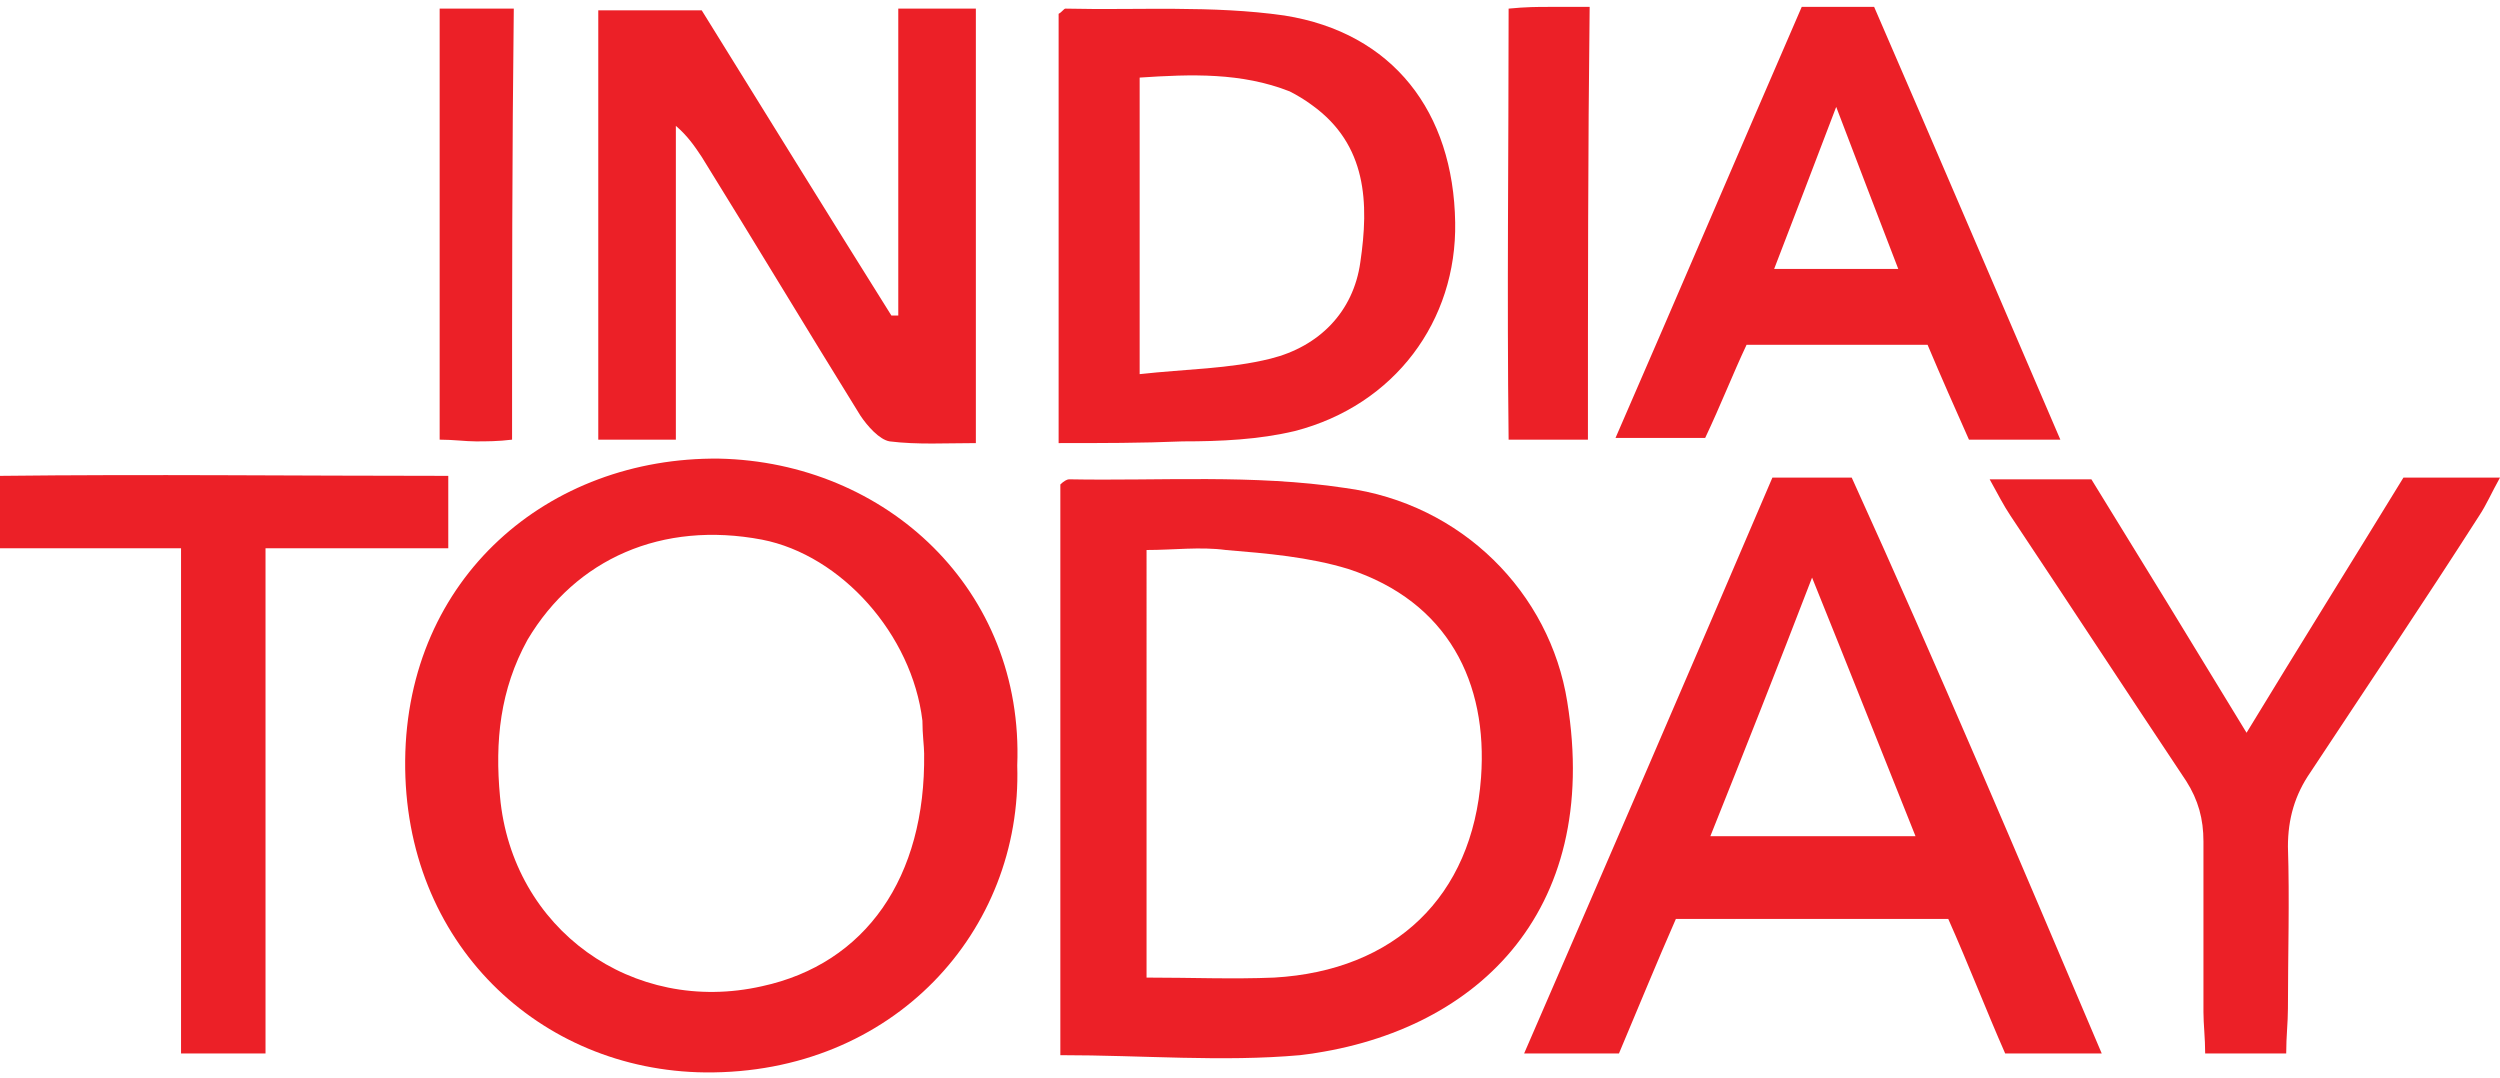
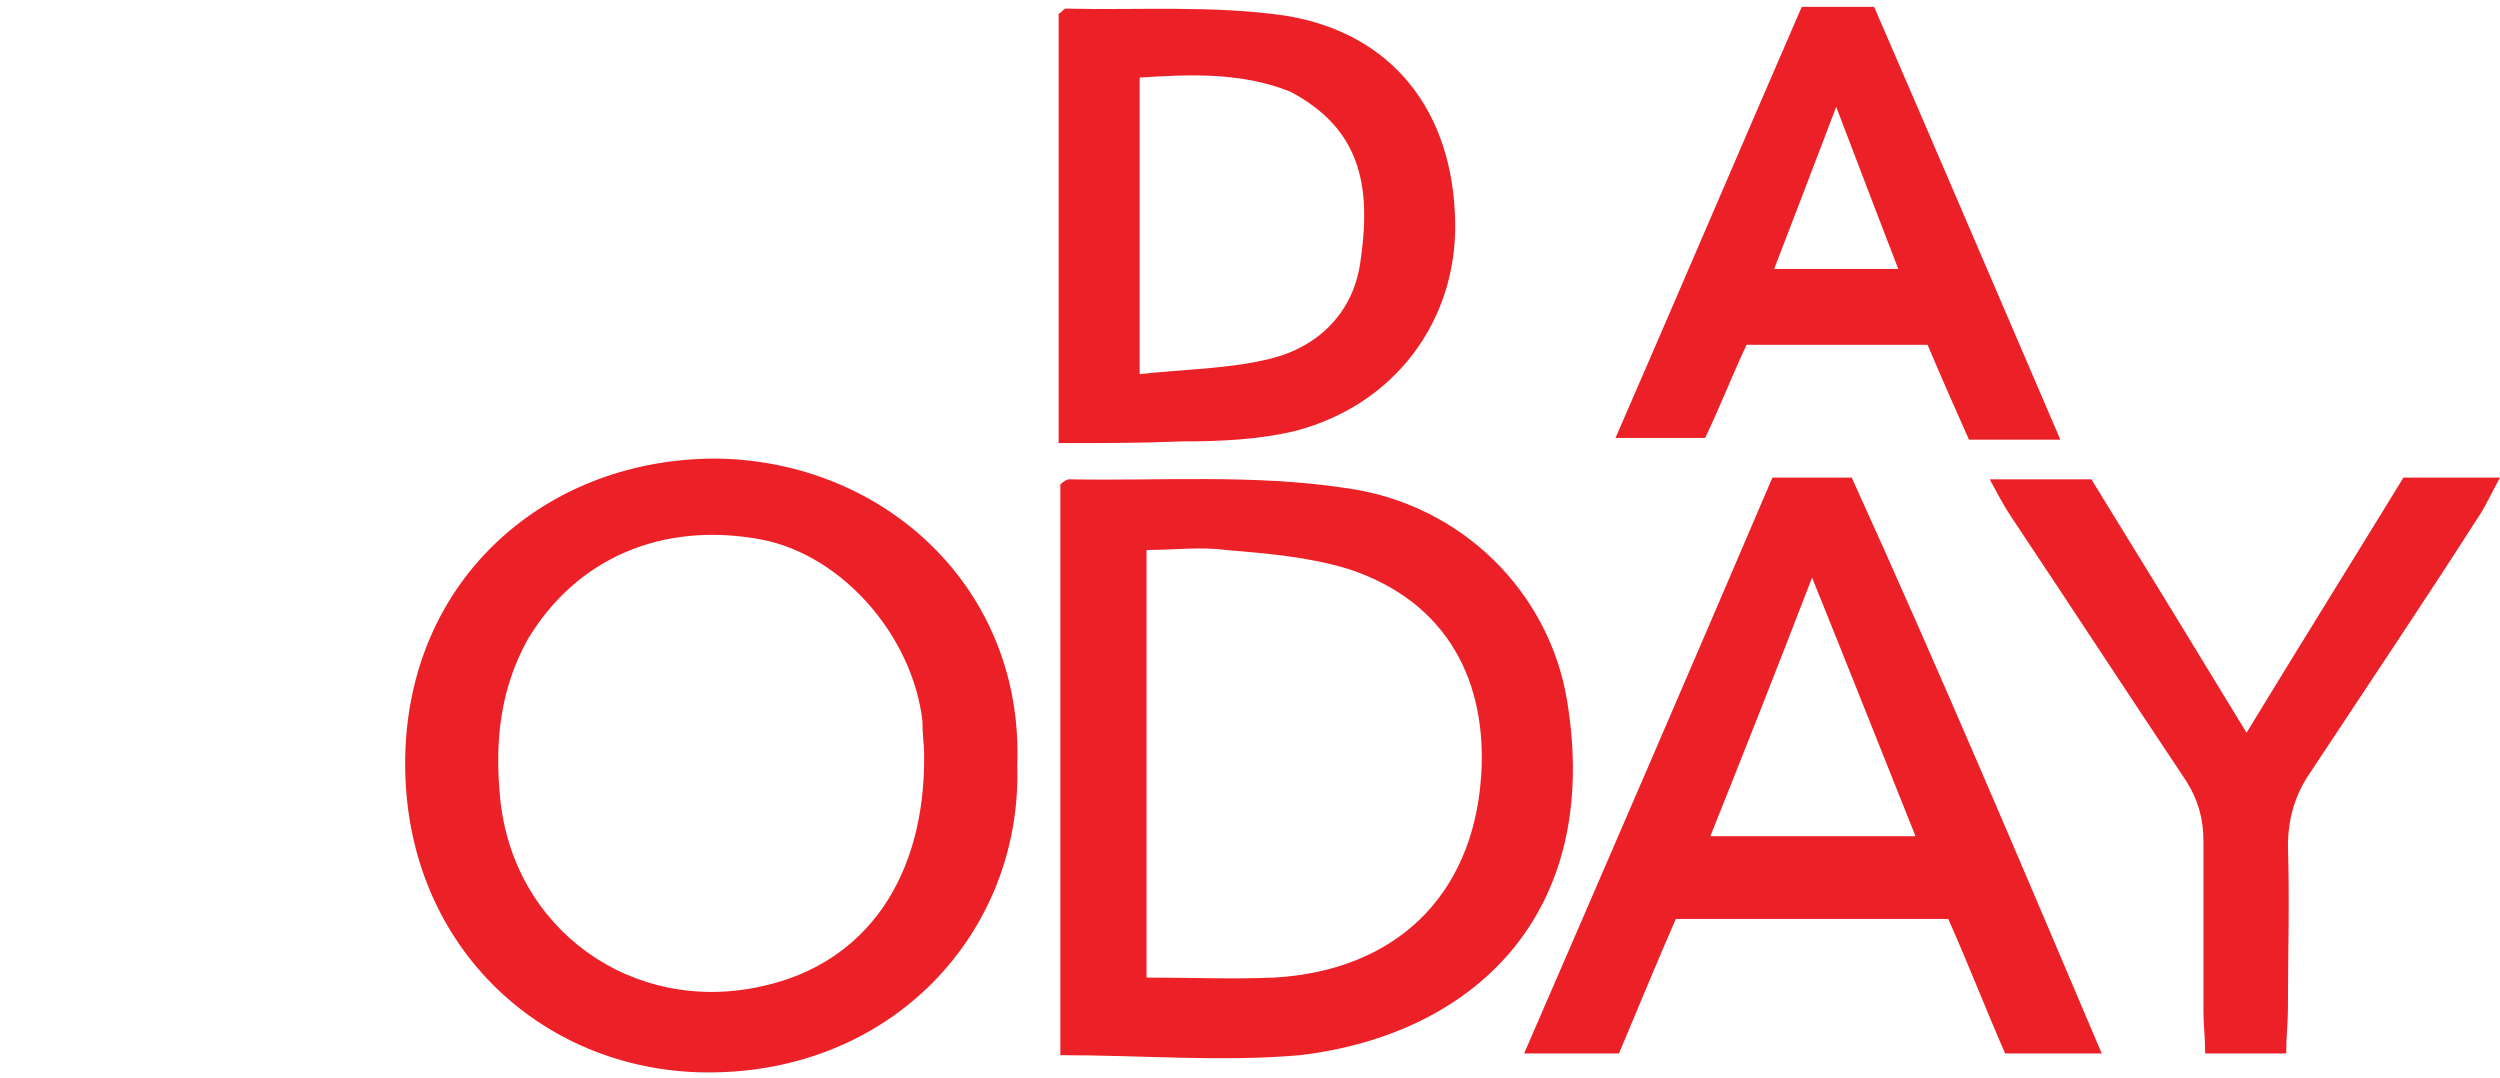
<svg xmlns="http://www.w3.org/2000/svg" version="1.1" id="Layer_1" x="0px" y="0px" viewBox="0 0 145 62.5" style="enable-background:new 0 0 145 62.5;" xml:space="preserve">
  <style type="text/css">
	.st0{fill:#EC2027;}
</style>
  <g>
    <path class="st0" d="M59,44.4c0.3,9.6-7.2,17.9-18.1,17.8c-9.6-0.1-17.5-7.5-17.4-18.1c0.1-10.6,8.3-17.6,18.2-17.5   C51.4,26.8,59.4,34.2,59,44.4z M53.6,43.7c0-0.4-0.1-1.1-0.1-1.9c-0.6-5-4.7-9.6-9.3-10.5c-5.8-1.1-10.8,1.1-13.6,5.8   c-1.6,2.9-1.9,5.9-1.6,9.1c0.7,7.7,7.7,12.7,15.2,11C50.2,55.9,53.7,50.9,53.6,43.7z" />
    <path class="st0" d="M61.5,61.2c0-11.3,0-22.3,0-33.1c0.2-0.2,0.4-0.3,0.5-0.3c5.3,0.1,10.7-0.3,16,0.5c6.8,0.9,11.9,6.1,12.9,12.4   c2,12.3-5.4,19.3-15.5,20.5C70.9,61.6,66.3,61.2,61.5,61.2z M66.5,56.7c2.6,0,5,0.1,7.4,0c7-0.4,11.5-4.7,12-11.6   c0.4-5.5-1.9-10.2-7.7-12.1c-2.3-0.7-4.7-0.9-7.1-1.1c-1.5-0.2-3,0-4.6,0C66.5,40.2,66.5,48.3,66.5,56.7z" />
    <path class="st0" d="M121.9,61.1c-2.1,0-3.7,0-5.6,0c-1.1-2.5-2.1-5.1-3.3-7.8c-5.2,0-10.4,0-15.8,0c-1.1,2.5-2.2,5.2-3.3,7.8   c-1.8,0-3.4,0-5.5,0c4.9-11.3,9.7-22.4,14.4-33.4c1.6,0,3,0,4.6,0C112.4,38.7,117.1,49.8,121.9,61.1z M99.2,48.5   c4.1,0,7.9,0,11.9,0c-2-5-3.9-9.8-6-15C103.1,38.7,101.2,43.5,99.2,48.5z" />
-     <path class="st0" d="M52.1,0.5c1.7,0,3,0,4.5,0c0,8.4,0,16.6,0,25.2c-1.7,0-3.4,0.1-5-0.1c-0.6-0.1-1.3-0.9-1.7-1.5   c-3.1-5-6.1-10-9.2-15c-0.4-0.6-0.8-1.2-1.5-1.8c0,6,0,12,0,18.2c-1.6,0-2.9,0-4.5,0c0-8.3,0-16.5,0-24.9c1.9,0,3.8,0,6,0   c3.6,5.8,7.3,11.8,11,17.7c0.1,0,0.2,0,0.4,0C52.1,12.4,52.1,6.5,52.1,0.5z" />
    <path class="st0" d="M61.4,25.7c0-8.6,0-16.8,0-24.9c0.2-0.1,0.3-0.3,0.4-0.3c4.2,0.1,8.5-0.2,12.7,0.4c6.3,1,9.8,5.6,9.9,12   c0.1,5.7-3.5,10.6-9.3,12.1c-2.1,0.5-4.3,0.6-6.5,0.6C66.2,25.7,63.9,25.7,61.4,25.7z M66.1,21.7c2.7-0.3,5.2-0.3,7.6-0.9   c2.8-0.7,4.8-2.7,5.2-5.6c0.5-3.4,0.4-6.8-2.8-9.1c-0.4-0.3-0.9-0.6-1.3-0.8c-2.8-1.1-5.7-1-8.7-0.8C66.1,10.3,66.1,15.7,66.1,21.7   z" />
    <path class="st0" d="M130.3,42.5c3.1-5.1,6.1-9.9,9.1-14.8c1.8,0,3.5,0,5.6,0c-0.5,0.9-0.8,1.6-1.2,2.2c-3.2,5-6.5,9.9-9.8,14.9   c-0.9,1.3-1.3,2.7-1.3,4.3c0.1,3.1,0,6.3,0,9.4c0,0.8-0.1,1.6-0.1,2.6c-1.6,0-3.1,0-4.7,0c0-0.9-0.1-1.7-0.1-2.4c0-3.3,0-6.6,0-9.9   c0-1.3-0.3-2.4-1-3.5c-3.4-5.1-6.8-10.3-10.2-15.4c-0.4-0.6-0.7-1.2-1.2-2.1c2.1,0,3.9,0,5.9,0C124.2,32.5,127.2,37.4,130.3,42.5z" />
    <path class="st0" d="M119.5,25.5c-2,0-3.6,0-5.3,0c-0.8-1.8-1.6-3.6-2.4-5.5c-3.5,0-6.9,0-10.5,0c-0.8,1.7-1.5,3.5-2.4,5.4   c-1.6,0-3.2,0-5.2,0c3.7-8.5,7.2-16.7,10.8-25c1.4,0,2.7,0,4.2,0C112.3,8.7,115.8,16.9,119.5,25.5z M102.9,15.6c2.5,0,4.7,0,7.2,0   c-1.2-3.1-2.3-6-3.6-9.4C105.2,9.6,104.1,12.5,102.9,15.6z" />
-     <path class="st0" d="M10.5,31.8c-3.8,0-7,0-10.5,0c0-1.4,0-2.6,0-4.2c8.6-0.1,17.2,0,26,0c0,1.4,0,2.7,0,4.2c-3.5,0-6.9,0-10.6,0   c0,9.9,0,19.5,0,29.3c-1.7,0-3.1,0-4.9,0C10.5,51.4,10.5,41.8,10.5,31.8z" />
-     <path class="st0" d="M92.1,25.5c-1.5,0-2.9,0-4.6,0c-0.1-8.4,0-16.6,0-25c1-0.1,1.7-0.1,2.3-0.1c0.7,0,1.4,0,2.4,0   C92.1,8.8,92.1,17.1,92.1,25.5z" />
-     <path class="st0" d="M29.7,25.5c-0.8,0.1-1.5,0.1-2.1,0.1c-0.6,0-1.3-0.1-2.1-0.1c0-8.3,0-16.6,0-25c1.4,0,2.7,0,4.3,0   C29.7,8.8,29.7,17,29.7,25.5z" />
  </g>
</svg>